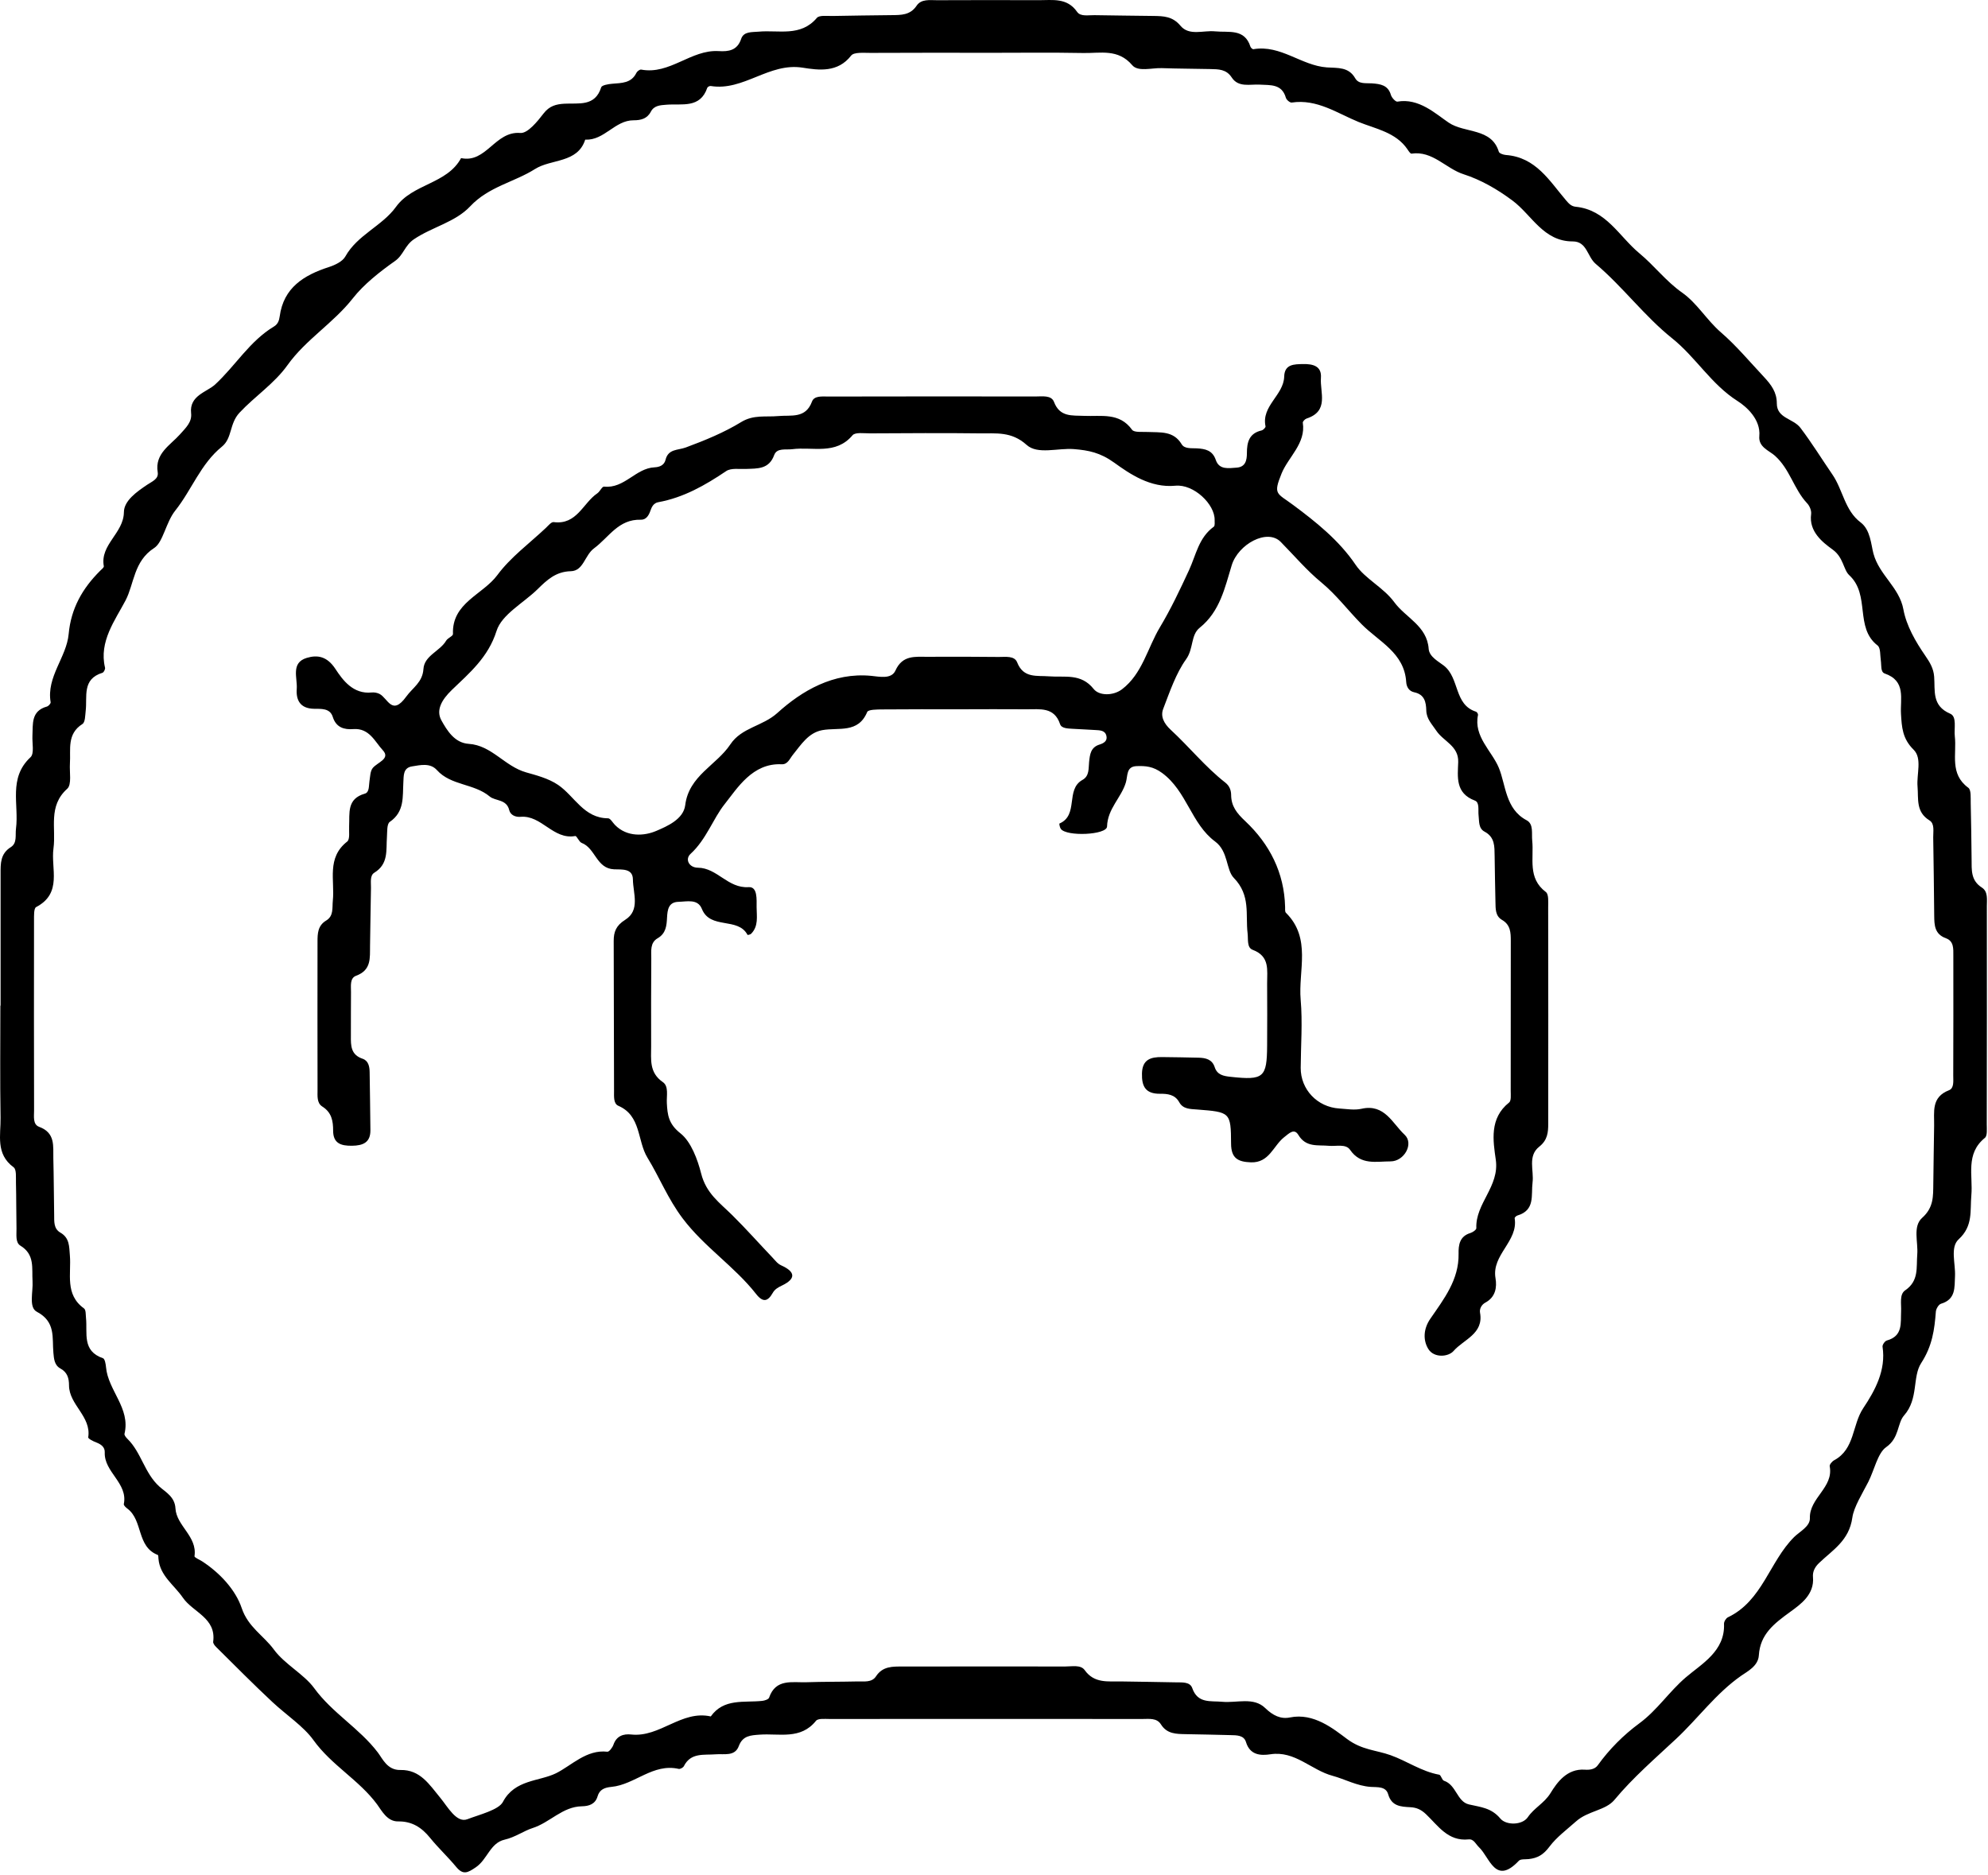
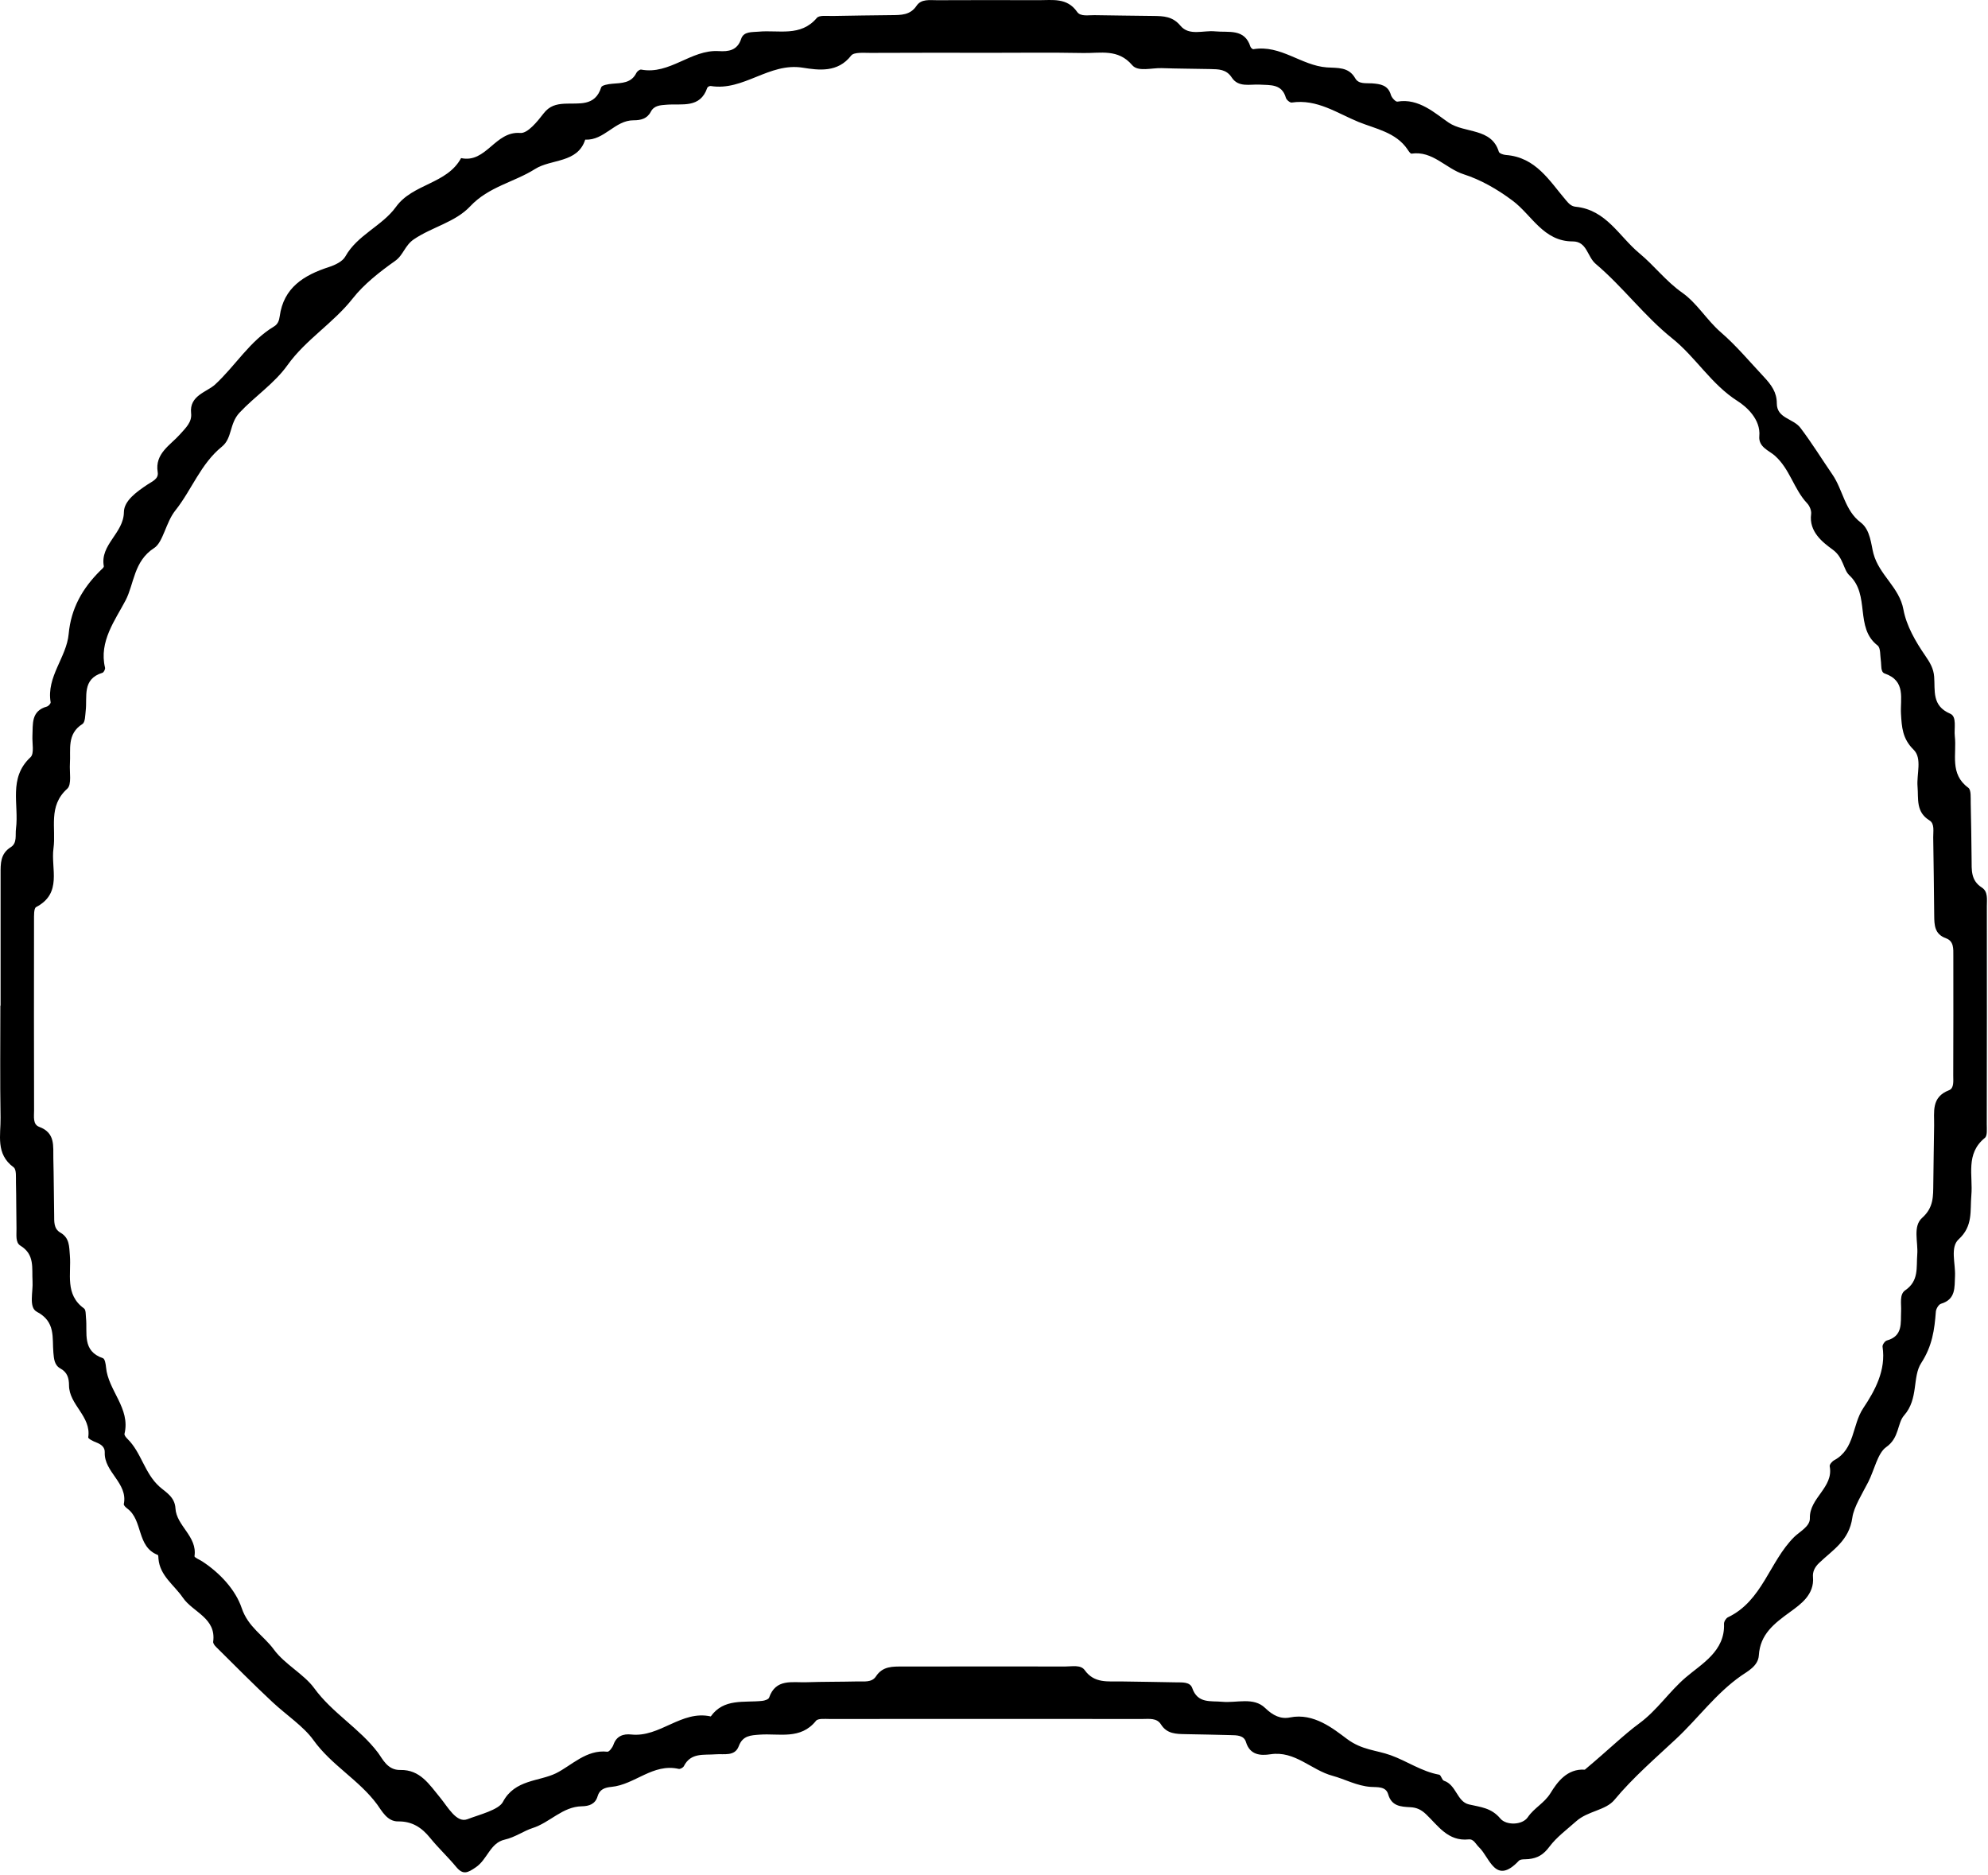
<svg xmlns="http://www.w3.org/2000/svg" width="477" height="450" viewBox="0 0 477 450" fill="none">
-   <path d="M0.141 241.332C0.141 230.764 0.135 220.195 0.141 209.627C0.141 207.223 0.066 204.854 2.592 203.272C4.162 202.289 3.63 200.391 3.835 198.836C4.592 193.073 1.93 186.705 7.323 181.697C8.272 180.815 7.692 178.318 7.781 176.561C7.924 173.727 7.405 170.61 11.262 169.533C11.644 169.425 12.204 168.799 12.15 168.503C11.112 162.371 15.966 157.746 16.478 152.118C17.038 145.972 19.796 141.159 24.049 136.938C24.383 136.609 24.963 136.164 24.909 135.861C23.96 130.665 29.674 127.965 29.729 122.883C29.756 120.116 32.869 117.962 35.306 116.32C36.576 115.465 38.105 114.933 37.839 113.29C37.101 108.827 40.89 106.801 43.136 104.277C44.611 102.621 46.092 101.288 45.853 99.147C45.382 94.893 49.635 94.085 51.615 92.261C56.489 87.764 59.916 81.827 65.753 78.333C66.675 77.781 66.982 76.892 67.112 75.91C68.04 69.03 72.887 66.028 78.942 64.069C80.397 63.597 82.185 62.749 82.854 61.551C85.756 56.348 91.702 54.234 95.013 49.636C99.034 44.049 107.26 44.184 110.632 37.937C116.701 39.229 118.756 31.407 124.852 31.905C126.607 32.046 128.948 29.152 130.437 27.213C131.836 25.402 133.447 24.992 135.441 24.884C138.875 24.695 142.779 25.638 144.254 20.946C144.418 20.434 145.961 20.172 146.889 20.098C149.169 19.903 151.484 19.977 152.699 17.479C152.876 17.109 153.511 16.638 153.839 16.698C160.727 17.991 165.779 11.858 172.442 12.262C174.797 12.403 176.9 12.134 177.835 9.327C178.442 7.496 180.443 7.745 182.04 7.597C186.833 7.153 192.103 8.903 196.001 4.292C196.595 3.592 198.472 3.861 199.762 3.834C204.473 3.733 209.183 3.693 213.887 3.632C216.174 3.605 218.379 3.673 219.915 1.391C221.048 -0.306 223.103 0.058 224.857 0.051C232.975 0.017 241.098 0.011 249.215 0.044C252.547 0.058 256.035 -0.615 258.445 2.851C259.271 4.043 261.176 3.605 262.616 3.639C267.327 3.726 272.037 3.76 276.741 3.827C279.171 3.861 281.349 3.908 283.233 6.17C285.329 8.694 288.729 7.234 291.548 7.523C294.811 7.853 298.621 6.769 300.034 11.212C300.116 11.468 300.539 11.838 300.744 11.804C307.284 10.687 312.24 15.736 318.363 16.173C320.923 16.355 323.586 15.985 325.183 18.799C326.009 20.246 327.764 19.903 329.191 20.003C331.218 20.152 333.055 20.414 333.737 22.79C333.928 23.443 334.864 24.46 335.287 24.386C340.434 23.477 344.435 27.287 347.589 29.421C351.46 32.04 357.863 30.626 359.631 36.415C359.754 36.812 360.71 37.142 361.311 37.189C368.54 37.728 371.776 43.416 375.77 48.088C376.439 48.876 377.033 49.508 378.07 49.609C385.429 50.35 388.488 56.745 393.362 60.784C396.946 63.752 399.718 67.482 403.609 70.215C407.207 72.746 409.501 76.798 412.934 79.767C416.607 82.937 419.782 86.761 423.127 90.322C425.052 92.375 426.329 94.139 426.329 96.805C426.329 100.399 430.268 100.393 431.988 102.654C434.787 106.343 437.142 110.194 439.654 113.842C442.201 117.538 442.61 122.479 446.447 125.36C448.802 127.131 448.946 130.712 449.512 132.825C450.905 138.016 455.731 140.917 456.701 146.228C457.411 150.132 459.623 153.963 461.937 157.315C463.091 158.991 463.93 160.412 464.08 162.357C464.34 165.716 463.466 169.351 467.938 171.256C469.59 171.963 468.818 174.79 469.037 176.669C469.535 180.909 467.712 185.682 472.273 189.021C472.996 189.553 472.819 191.438 472.853 192.703C472.969 197.186 473.003 201.67 473.064 206.153C473.099 208.698 472.819 211.242 475.529 212.972C477.044 213.935 476.724 215.853 476.724 217.428C476.744 234.884 476.737 252.339 476.703 269.794C476.703 270.898 476.881 272.52 476.253 273.032C471.515 276.869 473.433 282.099 473.003 286.831C472.669 290.514 473.467 294.162 469.958 297.373C467.869 299.285 469.235 303.203 469.084 306.212C468.948 308.931 469.31 311.765 465.726 312.836C465.159 313.004 464.545 314.041 464.49 314.714C464.156 319.069 463.644 322.947 460.974 327.06C458.803 330.399 460.387 335.629 456.871 339.621C455.185 341.533 455.779 344.999 452.55 347.254C450.529 348.668 449.717 352.761 448.27 355.602C446.863 358.355 444.809 361.606 444.454 364.131C443.682 369.691 439.716 371.919 436.453 375.056C435.388 376.079 434.896 377.183 435.005 378.429C435.374 382.622 432.022 384.972 429.544 386.769C425.673 389.583 422.328 392.121 422.014 397.217C421.857 399.775 419.263 401.06 417.768 402.104C411.726 406.331 407.418 412.329 402.169 417.236C397.212 421.874 391.826 426.506 387.361 431.884C385.245 434.436 381.019 434.49 378.166 437.034C375.995 438.966 373.462 440.851 371.796 443.079C370.336 445.045 368.936 445.852 366.779 446.088C365.973 446.176 364.861 446.034 364.43 446.492C358.792 452.476 357.474 445.718 354.887 443.261C354.088 442.507 353.63 441.235 352.388 441.362C347.425 441.881 345.056 438.077 342.175 435.338C340.987 434.207 339.895 433.715 338.4 433.641C336.086 433.52 333.901 433.406 333.075 430.531C332.522 428.606 330.508 428.869 328.931 428.768C325.607 428.552 322.617 426.876 319.756 426.109C314.616 424.735 310.711 420.03 304.826 420.939C302.464 421.302 299.911 421.147 298.962 418.011C298.457 416.334 296.716 416.381 295.255 416.341C291.685 416.24 288.114 416.18 284.537 416.112C282.25 416.065 280.011 416.092 278.557 413.763C277.56 412.167 275.689 412.47 274.099 412.47C249.092 412.45 224.079 412.45 199.073 412.47C197.946 412.47 196.281 412.289 195.789 412.908C192.103 417.512 186.962 415.89 182.306 416.227C180.135 416.388 178.21 416.435 177.261 418.987C176.319 421.511 173.739 420.784 171.732 420.945C168.885 421.174 165.758 420.474 164.086 423.793C163.908 424.143 163.205 424.527 162.85 424.446C156.672 423.039 152.33 428.222 146.719 428.761C145.135 428.909 143.865 429.353 143.387 431.016C142.841 432.908 141.319 433.392 139.619 433.419C134.963 433.493 131.966 437.324 127.733 438.663C125.747 439.289 123.583 440.858 121.084 441.423C117.609 442.211 116.947 446.162 114.189 448.04C112.175 449.414 111.11 449.966 109.431 447.933C107.451 445.543 105.157 443.416 103.205 441.006C101.191 438.522 98.89 437 95.518 437.048C92.89 437.088 91.572 434.442 90.487 432.968C86.145 427.085 79.53 423.578 75.188 417.512C72.867 414.268 68.675 411.494 65.398 408.438C60.77 404.123 56.325 399.613 51.827 395.163C51.499 394.84 51.096 394.308 51.151 393.931C51.922 388.216 46.283 386.877 43.873 383.356C41.805 380.334 38.358 378.105 38.023 374.026C37.996 373.71 38.009 373.171 37.859 373.111C32.732 371.118 34.364 364.817 30.561 361.99C30.193 361.714 29.647 361.209 29.708 360.906C30.739 355.844 24.943 353.252 25.134 348.493C25.182 347.241 24.26 346.548 23.086 346.11C22.362 345.841 21.12 345.201 21.168 344.892C21.953 339.863 16.573 337.096 16.56 332.418C16.56 330.735 16.177 329.288 14.505 328.379C13.037 327.578 12.948 326.05 12.812 324.603C12.477 320.967 13.426 317.178 8.832 314.754C6.838 313.704 7.972 309.961 7.808 307.437C7.61 304.334 8.415 301.035 4.893 298.895C3.657 298.141 3.985 296.242 3.958 294.815C3.882 291.133 3.923 287.451 3.828 283.769C3.794 282.503 3.992 280.618 3.268 280.093C-1.115 276.882 0.203 272.332 0.135 268.198C-0.016 259.232 0.087 250.265 0.087 241.299C0.114 241.299 0.148 241.299 0.176 241.299L0.141 241.332ZM236.647 12.626V12.666C227.39 12.666 218.133 12.639 208.876 12.693C207.279 12.7 204.903 12.464 204.22 13.339C201.018 17.473 196.451 16.853 192.601 16.241C184.511 14.941 178.408 21.929 170.523 20.636C170.271 20.596 169.779 20.845 169.704 21.067C167.997 26.076 163.628 24.83 159.928 25.126C158.454 25.241 156.945 25.288 156.153 26.816C155.279 28.499 153.723 28.869 152.05 28.862C147.51 28.842 145.019 33.743 140.417 33.507C138.581 39.202 132.28 38.078 128.355 40.569C123.432 43.692 117.234 44.783 112.824 49.502C109.267 53.305 103.703 54.449 99.327 57.404C97.109 58.906 96.808 61.188 94.815 62.601C91.121 65.206 87.285 68.236 84.677 71.561C79.98 77.545 73.351 81.49 68.996 87.596C65.822 92.052 61.179 95.061 57.479 99.013C54.994 101.665 55.766 105.125 53.254 107.165C48.133 111.311 46.004 117.558 42.058 122.506C39.791 125.347 39.143 130.106 36.999 131.486C32.056 134.67 32.213 140.075 30.125 144.074C27.68 148.739 23.687 153.943 25.202 160.203C25.291 160.56 24.909 161.327 24.595 161.428C19.618 162.956 20.977 167.13 20.56 170.576C20.43 171.667 20.458 173.296 19.782 173.72C15.993 176.13 17.003 179.826 16.778 183.218C16.642 185.285 17.263 188.247 16.13 189.263C11.467 193.444 13.495 198.728 12.832 203.568C12.163 208.428 15.037 214.312 8.675 217.651C8.088 217.96 8.17 219.744 8.163 220.841C8.136 236.055 8.142 251.268 8.176 266.482C8.176 267.889 7.842 269.807 9.385 270.379C13.344 271.833 12.723 275.031 12.798 277.993C12.914 282.476 12.914 286.959 12.996 291.443C13.024 293.031 12.819 294.808 14.484 295.764C16.724 297.05 16.587 299.137 16.765 301.217C17.14 305.64 15.495 310.587 20.157 313.96C20.635 314.303 20.553 315.461 20.635 316.255C21.018 319.863 19.618 324.165 24.711 325.908C25.161 326.063 25.373 327.315 25.441 328.083C25.947 333.663 31.353 337.911 29.872 344.037C29.79 344.367 30.241 344.919 30.568 345.242C33.927 348.52 34.644 353.474 38.269 356.726C39.723 358.025 41.948 359.163 42.099 361.929C42.331 366.137 47.383 368.648 46.666 373.407C46.618 373.73 47.895 374.242 48.55 374.672C52.844 377.486 56.544 381.539 57.998 385.867C59.534 390.438 63.261 392.457 65.699 395.789C68.3 399.344 72.949 401.727 75.365 405.045C79.734 411.05 86.24 414.692 90.657 420.508C91.784 421.989 92.931 424.776 96.057 424.708C100.829 424.601 103.007 428.195 105.662 431.406C107.417 433.527 109.54 437.519 112.141 436.522C115.056 435.405 119.657 434.294 120.668 432.369C123.514 426.964 129.392 427.475 133.406 425.496C137.093 423.679 140.704 419.741 145.735 420.326C146.166 420.373 146.964 419.31 147.196 418.63C147.92 416.53 149.599 415.991 151.443 416.193C158.351 416.947 163.485 410.289 170.544 411.858C173.671 407.462 178.504 408.593 182.866 408.128C183.467 408.068 184.402 407.758 184.539 407.348C186.129 402.73 190.082 403.766 193.502 403.652C197.557 403.517 201.619 403.558 205.681 403.463C207.272 403.423 209.17 403.787 210.18 402.245C211.798 399.768 214.201 399.882 216.645 399.882C229.636 399.869 242.628 399.855 255.619 399.876C257.223 399.876 259.305 399.411 260.254 400.737C262.575 403.989 265.852 403.403 269.027 403.463C273.409 403.551 277.792 403.571 282.175 403.679C283.615 403.713 285.527 403.511 286.066 405.052C287.377 408.815 290.442 408.081 293.282 408.344C296.757 408.667 300.785 407.146 303.556 409.832C305.427 411.649 307.311 412.558 309.53 412.1C315.23 410.942 319.961 414.853 323.21 417.27C326.829 419.956 330.181 419.909 333.683 421.168C337.588 422.568 341.083 425.072 345.315 425.839C345.773 425.92 345.971 427.132 346.469 427.293C349.439 428.276 349.575 432.295 352.443 432.968C355.255 433.628 357.815 433.756 360 436.368C361.386 438.024 365.256 437.99 366.588 436.031C368.11 433.789 370.547 432.672 372.035 430.249C373.592 427.711 375.981 424.331 380.262 424.634C381.347 424.715 382.637 424.594 383.368 423.578C386.153 419.7 389.58 416.28 393.335 413.52C397.636 410.357 400.469 405.934 404.476 402.501C408.279 399.243 413.938 396.2 413.658 389.637C413.638 389.112 414.129 388.297 414.607 388.068C422.895 384.103 424.533 374.746 430.479 368.816C431.749 367.55 434.323 366.271 434.261 364.306C434.111 359.412 439.996 356.935 439.019 351.839C438.938 351.421 439.6 350.647 440.105 350.378C445.075 347.705 444.378 341.923 447.061 337.898C449.867 333.697 452.564 328.803 451.697 323.142C451.628 322.691 452.257 321.782 452.721 321.654C456.639 320.577 456.011 317.447 456.148 314.633C456.237 312.89 455.69 310.594 457.131 309.611C460.469 307.329 459.773 304.132 460.025 301.015C460.271 298.026 458.899 294.277 461.2 292.223C464.012 289.713 463.828 286.986 463.876 284.011C463.958 279.366 463.978 274.721 464.074 270.083C464.135 266.818 463.323 263.271 467.644 261.601C468.907 261.117 468.654 259.353 468.661 258.087C468.689 248.481 468.702 238.869 468.682 229.263C468.682 227.681 468.825 225.83 466.927 225.143C464.149 224.14 464.121 221.959 464.094 219.663C464.033 213.416 463.958 207.176 463.855 200.929C463.835 199.509 464.237 197.637 462.961 196.857C459.643 194.817 460.346 191.693 460.094 188.732C459.841 185.729 461.254 181.96 459.152 179.893C456.448 177.234 456.312 174.467 456.12 171.276C455.909 167.689 457.397 163.394 452.209 161.603C451.178 161.246 451.458 159.611 451.287 158.513C451.096 157.261 451.26 155.464 450.502 154.878C444.945 150.59 448.823 142.761 443.716 138.029C442.289 136.703 442.344 133.781 439.75 131.89C437.361 130.153 433.988 127.588 434.562 123.361C434.671 122.54 434.207 121.402 433.613 120.776C430.397 117.376 429.483 112.53 425.823 109.312C424.444 108.1 421.884 107.266 422.13 104.647C422.506 100.601 418.969 97.538 416.942 96.253C410.566 92.207 406.927 85.751 401.206 81.174C394.564 75.862 389.375 68.808 382.863 63.308C380.849 61.605 380.787 57.923 377.374 57.929C370.349 57.95 367.537 51.602 362.976 48.182C359.249 45.382 355.228 43.106 351.207 41.821C346.879 40.441 343.766 36.119 338.673 36.866C338.407 36.907 337.984 36.247 337.724 35.856C334.946 31.73 330.017 30.909 325.962 29.259C320.896 27.193 316.001 23.692 309.932 24.608C309.516 24.669 308.669 23.955 308.533 23.464C307.577 20.111 304.86 20.455 302.259 20.306C299.918 20.172 297.146 21.054 295.542 18.59C294.238 16.591 292.374 16.617 290.428 16.57C286.53 16.483 282.632 16.483 278.741 16.348C276.324 16.267 273.068 17.291 271.662 15.635C268.276 11.65 264.043 12.794 260.008 12.72C252.219 12.572 244.423 12.673 236.627 12.673L236.647 12.626Z" fill="black" />
-   <path d="M230.264 170.193C224.093 170.193 217.921 170.166 211.75 170.227C210.48 170.24 208.33 170.233 208.077 170.839C205.906 176.056 201.209 174.481 197.284 175.201C193.98 175.814 192.205 178.688 190.28 181.064C189.46 182.074 189.017 183.461 187.535 183.387C180.538 183.05 176.892 189.163 173.882 192.939C171.076 196.453 169.485 201.414 165.69 204.888C164.297 206.167 165.321 208.186 167.444 208.206C172.107 208.247 174.626 213.201 179.637 212.871C181.814 212.73 181.528 215.867 181.541 217.705C181.555 219.879 182.033 222.235 180.224 224.059C180.033 224.255 179.391 224.376 179.364 224.329C177.07 219.967 170.427 223.124 168.407 218.088C167.417 215.618 164.83 216.345 162.809 216.392C160.392 216.446 160.153 218.297 160.051 220.155C159.948 222.087 159.819 223.958 157.791 225.136C155.941 226.207 156.276 228.199 156.269 229.916C156.221 236.964 156.214 244.012 156.235 251.053C156.241 254.19 155.716 257.367 159.054 259.663C160.501 260.659 159.907 262.955 160.003 264.698C160.153 267.525 160.406 269.693 163.273 271.948C165.826 273.954 167.403 278.303 168.229 281.568C169.444 286.381 172.653 288.562 175.752 291.631C179.043 294.889 182.156 298.403 185.378 301.783C186.04 302.483 186.552 303.23 187.488 303.647C190.819 305.155 191.065 306.818 187.604 308.474C186.702 308.905 185.911 309.342 185.405 310.244C184.231 312.311 183.064 312.594 181.425 310.5C176.223 303.863 168.98 299.231 163.799 292.358C160.249 287.653 158.242 282.503 155.347 277.778C152.876 273.739 153.866 267.7 148.37 265.338C147.162 264.819 147.339 263.076 147.333 261.804C147.292 249.794 147.264 237.785 147.251 225.769C147.251 223.615 147.804 222.094 150.009 220.707C153.675 218.412 151.893 214.332 151.859 211.02C151.831 208.307 149.183 208.671 147.339 208.59C143.086 208.408 142.882 203.521 139.564 202.256C138.908 202.007 138.403 200.532 138.014 200.606C132.71 201.556 129.972 195.551 124.886 195.995C123.719 196.096 122.476 195.605 122.176 194.366C121.548 191.734 118.845 192.239 117.507 191.122C113.718 187.958 108.208 188.537 104.829 184.78C103.225 183.003 100.89 183.569 98.849 183.898C96.692 184.249 96.876 186.14 96.781 187.715C96.582 191.162 97.108 194.75 93.531 197.207C92.794 197.712 92.93 199.59 92.841 200.849C92.609 203.965 93.278 207.284 89.817 209.405C88.704 210.084 89.039 211.761 89.012 213.033C88.916 217.678 88.868 222.323 88.786 226.967C88.739 229.822 89.155 232.77 85.448 234.13C83.892 234.702 84.233 236.607 84.219 238.014C84.171 241.535 84.219 245.062 84.192 248.583C84.171 250.885 84.158 253.086 86.991 254.042C88.397 254.513 88.67 255.907 88.691 257.233C88.773 261.878 88.82 266.516 88.875 271.16C88.916 274.156 87.093 274.89 84.445 274.923C81.809 274.957 79.932 274.358 79.932 271.309C79.932 269.006 79.604 266.94 77.324 265.506C75.979 264.664 76.198 262.928 76.191 261.501C76.164 249.646 76.171 237.799 76.184 225.944C76.184 224.005 76.246 222.094 78.253 220.889C80.103 219.785 79.68 217.846 79.857 216.123C80.369 211.269 78.3 205.844 83.305 201.932C84.014 201.38 83.701 199.496 83.769 198.223C83.926 195.113 83.161 191.68 87.544 190.435C88.663 190.119 88.472 188.53 88.65 187.433C88.827 186.342 88.82 185.023 89.455 184.262C90.582 182.916 93.756 182.061 91.852 180.021C89.967 178.008 88.643 174.656 84.772 174.945C82.594 175.114 80.642 174.582 79.843 172.017C79.168 169.856 76.99 170.112 75.29 170.072C71.986 169.991 71.01 167.945 71.201 165.312C71.399 162.68 69.726 159.045 73.583 157.867C76.157 157.086 78.478 157.457 80.485 160.52C82.253 163.212 84.738 166.612 89.182 166.161C89.804 166.1 90.527 166.228 91.073 166.511C93.067 167.554 94.057 171.883 97.477 167.144C99.026 164.996 101.389 163.737 101.6 160.526C101.812 157.288 105.56 156.279 107.055 153.721C107.43 153.081 108.707 152.63 108.686 152.132C108.393 144.626 115.841 142.714 119.336 137.989C122.504 133.701 127.037 130.389 130.983 126.666C131.549 126.128 132.28 125.212 132.833 125.28C138.424 126.007 139.864 120.716 143.312 118.38C143.953 117.949 144.465 116.71 144.936 116.764C149.831 117.289 152.514 112.335 157.068 112.133C158.276 112.079 159.375 111.608 159.682 110.356C160.331 107.663 162.631 108.08 164.556 107.367C169.124 105.677 173.711 103.799 177.835 101.275C180.818 99.45 183.753 100.11 186.723 99.834C189.843 99.545 193.29 100.514 194.833 96.347C195.372 94.886 197.366 95.156 198.799 95.149C215.368 95.115 231.93 95.109 248.498 95.135C250.075 95.135 252.267 94.772 252.901 96.448C254.294 100.124 257.243 99.659 260.131 99.787C264.207 99.969 268.603 98.912 271.62 103.119C272.126 103.819 274.071 103.584 275.361 103.651C278.399 103.806 281.56 103.314 283.533 106.606C284.209 107.737 285.895 107.515 287.172 107.582C289.233 107.697 290.933 108.067 291.718 110.369C292.538 112.786 294.797 112.341 296.695 112.213C298.845 112.072 299.18 110.443 299.18 108.74C299.18 106.155 299.685 103.967 302.716 103.281C303.099 103.193 303.706 102.567 303.651 102.305C302.607 97.384 308.007 94.846 308.13 90.349C308.212 87.374 310.506 87.394 312.69 87.354C315.045 87.313 317.155 87.845 316.943 90.659C316.684 94.159 318.971 98.649 313.502 100.426C313.113 100.554 312.547 101.14 312.595 101.436C313.359 106.404 309.113 109.649 307.495 113.627C305.42 118.743 306.382 118.265 310.294 121.18C315.612 125.138 321.258 129.588 325.279 135.539C327.552 138.898 331.955 140.958 334.556 144.512C337.287 148.234 342.4 150.173 342.796 155.693C342.933 157.632 345.281 158.796 346.455 159.732C350.265 162.741 348.824 169.069 354.156 170.772C354.388 170.846 354.681 171.324 354.634 171.553C353.535 176.729 357.951 180.183 359.631 184.242C361.317 188.314 361.18 194.124 366.287 196.816C368.021 197.732 367.461 199.98 367.639 201.697C368.082 205.958 366.458 210.69 370.915 214.043C371.639 214.588 371.468 216.466 371.468 217.732C371.503 235.025 371.496 252.325 371.482 269.619C371.482 271.706 371.325 273.57 369.332 275.139C366.492 277.374 368.089 280.834 367.72 283.742C367.338 286.798 368.403 290.393 364.075 291.665C363.809 291.746 363.399 292.136 363.426 292.318C364.334 297.858 357.856 301.062 358.832 306.71C359.201 308.864 358.859 311.234 356.415 312.546C355.494 313.038 354.948 314.041 355.118 314.977C356.047 320.059 351.172 321.399 348.776 324.158C347.506 325.619 344.073 325.889 342.714 323.694C341.403 321.574 341.533 318.854 343.172 316.464C346.442 311.705 350.08 307.087 349.971 300.854C349.93 298.733 350.21 296.646 352.811 295.859C353.371 295.69 354.245 295.078 354.231 294.701C353.985 288.77 359.815 284.718 358.9 278.289C358.252 273.718 357.33 268.326 362.095 264.55C362.635 264.119 362.478 262.719 362.478 261.77C362.498 249.761 362.498 237.745 362.498 225.736C362.498 223.783 362.443 221.919 360.389 220.727C358.75 219.785 358.859 218.008 358.818 216.419C358.716 212.737 358.689 209.055 358.62 205.372C358.58 203.131 358.716 200.889 356.197 199.549C354.716 198.762 354.941 197.072 354.77 195.665C354.62 194.413 355.057 192.542 353.876 192.098C349.145 190.32 349.766 186.389 349.882 182.855C350.012 178.964 346.312 177.874 344.639 175.349C343.581 173.754 342.277 172.522 342.223 170.482C342.168 168.476 341.813 166.639 339.335 166.114C338.065 165.844 337.478 164.828 337.403 163.63C336.959 156.635 330.856 153.983 326.699 149.776C323.442 146.477 320.65 142.735 317.039 139.753C313.475 136.818 310.519 133.297 307.297 130.032C304.047 126.734 297.084 130.598 295.541 135.626C293.896 140.978 292.742 146.7 287.861 150.624C285.663 152.388 286.428 155.632 284.591 158.19C282.175 161.556 280.666 165.999 279.096 170.099C278.427 171.849 279.198 173.539 280.905 175.12C285.369 179.233 289.179 184.013 293.998 187.783C294.988 188.557 295.384 189.593 295.398 190.718C295.418 193.451 296.729 195.1 298.791 197.039C304.641 202.545 308.15 209.418 308.348 217.624C308.362 218.102 308.273 218.755 308.546 219.024C314.731 225.15 311.468 232.884 312.083 239.906C312.554 245.311 312.123 250.791 312.089 256.23C312.062 261.4 316.056 265.647 321.34 265.984C323.121 266.098 324.992 266.435 326.685 266.051C332.235 264.786 334.133 269.612 337.007 272.264C339.321 274.405 336.939 278.673 333.648 278.673C330.235 278.673 326.507 279.649 323.941 275.906C322.917 274.405 320.609 275.098 318.855 274.937C316.206 274.688 313.373 275.381 311.536 272.338C310.533 270.676 309.393 271.867 308.082 272.904C305.502 274.95 304.539 279.063 300.129 278.902C297.023 278.787 295.405 277.926 295.384 274.432C295.343 266.852 295.179 266.846 287.233 266.226C285.615 266.098 283.868 266.159 282.953 264.489C281.915 262.605 280.113 262.436 278.338 262.45C274.877 262.477 273.928 260.713 274.003 257.576C274.085 254.21 276.112 253.618 278.816 253.645C281.738 253.672 284.659 253.726 287.581 253.793C289.288 253.833 290.844 254.19 291.452 256.061C292.06 257.933 293.575 258.202 295.282 258.384C303.208 259.245 303.993 258.593 304.034 250.824C304.054 245.856 304.075 240.895 304.034 235.927C304.013 232.817 304.744 229.472 300.566 227.91C299.139 227.378 299.521 225.385 299.351 223.972C298.804 219.448 300.143 214.857 296.033 210.643C294.162 208.725 294.743 204.275 291.561 201.926C285.82 197.685 284.789 189.856 278.843 185.48C276.672 183.878 274.843 183.75 272.706 183.831C270.18 183.925 270.624 186.154 270.132 187.776C269.033 191.418 265.749 194.036 265.626 198.318C265.565 200.357 255.885 200.788 254.526 198.883C254.274 198.533 254.123 197.638 254.199 197.611C258.895 195.578 255.578 189.452 259.721 187.143C261.421 186.201 261.155 184.383 261.319 182.835C261.51 181.017 261.694 179.308 263.845 178.648C264.8 178.352 265.736 177.813 265.483 176.628C265.183 175.195 263.879 175.242 262.759 175.168C260.977 175.04 259.189 174.999 257.407 174.878C256.274 174.797 254.711 174.824 254.356 173.761C252.956 169.567 249.515 170.22 246.348 170.193C240.989 170.153 235.63 170.179 230.271 170.193H230.264ZM291.438 124.775C291.527 121.032 286.455 116.118 282.011 116.549C276.024 117.128 271.074 113.701 267.374 111.035C263.981 108.592 261.216 108.053 257.701 107.764C253.837 107.448 248.976 109.144 246.327 106.754C242.682 103.462 238.975 104.041 235.09 103.987C226.325 103.873 217.559 103.947 208.794 103.987C207.347 103.994 205.217 103.664 204.561 104.438C200.499 109.245 194.997 107.145 190.089 107.784C188.525 107.986 186.409 107.407 185.754 109.204C184.497 112.631 181.76 112.409 179.002 112.523C177.391 112.59 175.397 112.254 174.237 113.041C169.199 116.441 164.024 119.396 157.928 120.507C156.856 120.702 156.378 121.591 156.064 122.533C155.682 123.671 155.02 124.748 153.763 124.707C148.37 124.546 146.111 128.928 142.533 131.574C140.274 133.243 140.014 136.986 136.976 137.06C133.324 137.147 131.208 139.201 128.955 141.409C125.569 144.72 120.381 147.447 119.138 151.398C117.145 157.726 112.632 161.496 108.427 165.541C105.915 167.958 104.563 170.462 105.928 172.886C107.232 175.208 109.035 178.264 112.462 178.486C117.984 178.843 121.043 183.851 126.238 185.332C128.47 185.972 131.576 186.739 133.925 188.348C137.871 191.047 140.069 196.312 145.899 196.352C146.452 196.352 147.005 197.382 147.551 197.941C150.473 200.936 154.651 200.586 157.47 199.374C160.037 198.277 163.997 196.588 164.413 193.188C165.287 186.12 171.902 183.629 175.234 178.621C177.944 174.542 182.961 174.299 186.532 171.068C192.389 165.77 199.933 161.294 209.026 162.169C210.992 162.357 213.88 163.044 214.849 160.903C216.549 157.127 219.594 157.612 222.604 157.598C228.284 157.564 233.964 157.578 239.644 157.638C241.228 157.652 243.405 157.282 244.054 158.931C245.576 162.808 248.764 162.054 251.761 162.29C255.468 162.586 259.387 161.496 262.418 165.326C263.749 167.002 267.128 166.975 269.204 165.4C274.112 161.671 275.341 155.457 278.317 150.503C280.877 146.242 283.137 141.476 285.281 136.838C286.987 133.149 287.609 129.016 291.234 126.384C291.582 126.128 291.404 125.165 291.445 124.788L291.438 124.775Z" fill="black" />
+   <path d="M0.141 241.332C0.141 230.764 0.135 220.195 0.141 209.627C0.141 207.223 0.066 204.854 2.592 203.272C4.162 202.289 3.63 200.391 3.835 198.836C4.592 193.073 1.93 186.705 7.323 181.697C8.272 180.815 7.692 178.318 7.781 176.561C7.924 173.727 7.405 170.61 11.262 169.533C11.644 169.425 12.204 168.799 12.15 168.503C11.112 162.371 15.966 157.746 16.478 152.118C17.038 145.972 19.796 141.159 24.049 136.938C24.383 136.609 24.963 136.164 24.909 135.861C23.96 130.665 29.674 127.965 29.729 122.883C29.756 120.116 32.869 117.962 35.306 116.32C36.576 115.465 38.105 114.933 37.839 113.29C37.101 108.827 40.89 106.801 43.136 104.277C44.611 102.621 46.092 101.288 45.853 99.147C45.382 94.893 49.635 94.085 51.615 92.261C56.489 87.764 59.916 81.827 65.753 78.333C66.675 77.781 66.982 76.892 67.112 75.91C68.04 69.03 72.887 66.028 78.942 64.069C80.397 63.597 82.185 62.749 82.854 61.551C85.756 56.348 91.702 54.234 95.013 49.636C99.034 44.049 107.26 44.184 110.632 37.937C116.701 39.229 118.756 31.407 124.852 31.905C126.607 32.046 128.948 29.152 130.437 27.213C131.836 25.402 133.447 24.992 135.441 24.884C138.875 24.695 142.779 25.638 144.254 20.946C144.418 20.434 145.961 20.172 146.889 20.098C149.169 19.903 151.484 19.977 152.699 17.479C152.876 17.109 153.511 16.638 153.839 16.698C160.727 17.991 165.779 11.858 172.442 12.262C174.797 12.403 176.9 12.134 177.835 9.327C178.442 7.496 180.443 7.745 182.04 7.597C186.833 7.153 192.103 8.903 196.001 4.292C196.595 3.592 198.472 3.861 199.762 3.834C204.473 3.733 209.183 3.693 213.887 3.632C216.174 3.605 218.379 3.673 219.915 1.391C221.048 -0.306 223.103 0.058 224.857 0.051C232.975 0.017 241.098 0.011 249.215 0.044C252.547 0.058 256.035 -0.615 258.445 2.851C259.271 4.043 261.176 3.605 262.616 3.639C267.327 3.726 272.037 3.76 276.741 3.827C279.171 3.861 281.349 3.908 283.233 6.17C285.329 8.694 288.729 7.234 291.548 7.523C294.811 7.853 298.621 6.769 300.034 11.212C300.116 11.468 300.539 11.838 300.744 11.804C307.284 10.687 312.24 15.736 318.363 16.173C320.923 16.355 323.586 15.985 325.183 18.799C326.009 20.246 327.764 19.903 329.191 20.003C331.218 20.152 333.055 20.414 333.737 22.79C333.928 23.443 334.864 24.46 335.287 24.386C340.434 23.477 344.435 27.287 347.589 29.421C351.46 32.04 357.863 30.626 359.631 36.415C359.754 36.812 360.71 37.142 361.311 37.189C368.54 37.728 371.776 43.416 375.77 48.088C376.439 48.876 377.033 49.508 378.07 49.609C385.429 50.35 388.488 56.745 393.362 60.784C396.946 63.752 399.718 67.482 403.609 70.215C407.207 72.746 409.501 76.798 412.934 79.767C416.607 82.937 419.782 86.761 423.127 90.322C425.052 92.375 426.329 94.139 426.329 96.805C426.329 100.399 430.268 100.393 431.988 102.654C434.787 106.343 437.142 110.194 439.654 113.842C442.201 117.538 442.61 122.479 446.447 125.36C448.802 127.131 448.946 130.712 449.512 132.825C450.905 138.016 455.731 140.917 456.701 146.228C457.411 150.132 459.623 153.963 461.937 157.315C463.091 158.991 463.93 160.412 464.08 162.357C464.34 165.716 463.466 169.351 467.938 171.256C469.59 171.963 468.818 174.79 469.037 176.669C469.535 180.909 467.712 185.682 472.273 189.021C472.996 189.553 472.819 191.438 472.853 192.703C472.969 197.186 473.003 201.67 473.064 206.153C473.099 208.698 472.819 211.242 475.529 212.972C477.044 213.935 476.724 215.853 476.724 217.428C476.744 234.884 476.737 252.339 476.703 269.794C476.703 270.898 476.881 272.52 476.253 273.032C471.515 276.869 473.433 282.099 473.003 286.831C472.669 290.514 473.467 294.162 469.958 297.373C467.869 299.285 469.235 303.203 469.084 306.212C468.948 308.931 469.31 311.765 465.726 312.836C465.159 313.004 464.545 314.041 464.49 314.714C464.156 319.069 463.644 322.947 460.974 327.06C458.803 330.399 460.387 335.629 456.871 339.621C455.185 341.533 455.779 344.999 452.55 347.254C450.529 348.668 449.717 352.761 448.27 355.602C446.863 358.355 444.809 361.606 444.454 364.131C443.682 369.691 439.716 371.919 436.453 375.056C435.388 376.079 434.896 377.183 435.005 378.429C435.374 382.622 432.022 384.972 429.544 386.769C425.673 389.583 422.328 392.121 422.014 397.217C421.857 399.775 419.263 401.06 417.768 402.104C411.726 406.331 407.418 412.329 402.169 417.236C397.212 421.874 391.826 426.506 387.361 431.884C385.245 434.436 381.019 434.49 378.166 437.034C375.995 438.966 373.462 440.851 371.796 443.079C370.336 445.045 368.936 445.852 366.779 446.088C365.973 446.176 364.861 446.034 364.43 446.492C358.792 452.476 357.474 445.718 354.887 443.261C354.088 442.507 353.63 441.235 352.388 441.362C347.425 441.881 345.056 438.077 342.175 435.338C340.987 434.207 339.895 433.715 338.4 433.641C336.086 433.52 333.901 433.406 333.075 430.531C332.522 428.606 330.508 428.869 328.931 428.768C325.607 428.552 322.617 426.876 319.756 426.109C314.616 424.735 310.711 420.03 304.826 420.939C302.464 421.302 299.911 421.147 298.962 418.011C298.457 416.334 296.716 416.381 295.255 416.341C291.685 416.24 288.114 416.18 284.537 416.112C282.25 416.065 280.011 416.092 278.557 413.763C277.56 412.167 275.689 412.47 274.099 412.47C249.092 412.45 224.079 412.45 199.073 412.47C197.946 412.47 196.281 412.289 195.789 412.908C192.103 417.512 186.962 415.89 182.306 416.227C180.135 416.388 178.21 416.435 177.261 418.987C176.319 421.511 173.739 420.784 171.732 420.945C168.885 421.174 165.758 420.474 164.086 423.793C163.908 424.143 163.205 424.527 162.85 424.446C156.672 423.039 152.33 428.222 146.719 428.761C145.135 428.909 143.865 429.353 143.387 431.016C142.841 432.908 141.319 433.392 139.619 433.419C134.963 433.493 131.966 437.324 127.733 438.663C125.747 439.289 123.583 440.858 121.084 441.423C117.609 442.211 116.947 446.162 114.189 448.04C112.175 449.414 111.11 449.966 109.431 447.933C107.451 445.543 105.157 443.416 103.205 441.006C101.191 438.522 98.89 437 95.518 437.048C92.89 437.088 91.572 434.442 90.487 432.968C86.145 427.085 79.53 423.578 75.188 417.512C72.867 414.268 68.675 411.494 65.398 408.438C60.77 404.123 56.325 399.613 51.827 395.163C51.499 394.84 51.096 394.308 51.151 393.931C51.922 388.216 46.283 386.877 43.873 383.356C41.805 380.334 38.358 378.105 38.023 374.026C37.996 373.71 38.009 373.171 37.859 373.111C32.732 371.118 34.364 364.817 30.561 361.99C30.193 361.714 29.647 361.209 29.708 360.906C30.739 355.844 24.943 353.252 25.134 348.493C25.182 347.241 24.26 346.548 23.086 346.11C22.362 345.841 21.12 345.201 21.168 344.892C21.953 339.863 16.573 337.096 16.56 332.418C16.56 330.735 16.177 329.288 14.505 328.379C13.037 327.578 12.948 326.05 12.812 324.603C12.477 320.967 13.426 317.178 8.832 314.754C6.838 313.704 7.972 309.961 7.808 307.437C7.61 304.334 8.415 301.035 4.893 298.895C3.657 298.141 3.985 296.242 3.958 294.815C3.882 291.133 3.923 287.451 3.828 283.769C3.794 282.503 3.992 280.618 3.268 280.093C-1.115 276.882 0.203 272.332 0.135 268.198C-0.016 259.232 0.087 250.265 0.087 241.299C0.114 241.299 0.148 241.299 0.176 241.299L0.141 241.332ZM236.647 12.626V12.666C227.39 12.666 218.133 12.639 208.876 12.693C207.279 12.7 204.903 12.464 204.22 13.339C201.018 17.473 196.451 16.853 192.601 16.241C184.511 14.941 178.408 21.929 170.523 20.636C170.271 20.596 169.779 20.845 169.704 21.067C167.997 26.076 163.628 24.83 159.928 25.126C158.454 25.241 156.945 25.288 156.153 26.816C155.279 28.499 153.723 28.869 152.05 28.862C147.51 28.842 145.019 33.743 140.417 33.507C138.581 39.202 132.28 38.078 128.355 40.569C123.432 43.692 117.234 44.783 112.824 49.502C109.267 53.305 103.703 54.449 99.327 57.404C97.109 58.906 96.808 61.188 94.815 62.601C91.121 65.206 87.285 68.236 84.677 71.561C79.98 77.545 73.351 81.49 68.996 87.596C65.822 92.052 61.179 95.061 57.479 99.013C54.994 101.665 55.766 105.125 53.254 107.165C48.133 111.311 46.004 117.558 42.058 122.506C39.791 125.347 39.143 130.106 36.999 131.486C32.056 134.67 32.213 140.075 30.125 144.074C27.68 148.739 23.687 153.943 25.202 160.203C25.291 160.56 24.909 161.327 24.595 161.428C19.618 162.956 20.977 167.13 20.56 170.576C20.43 171.667 20.458 173.296 19.782 173.72C15.993 176.13 17.003 179.826 16.778 183.218C16.642 185.285 17.263 188.247 16.13 189.263C11.467 193.444 13.495 198.728 12.832 203.568C12.163 208.428 15.037 214.312 8.675 217.651C8.088 217.96 8.17 219.744 8.163 220.841C8.136 236.055 8.142 251.268 8.176 266.482C8.176 267.889 7.842 269.807 9.385 270.379C13.344 271.833 12.723 275.031 12.798 277.993C12.914 282.476 12.914 286.959 12.996 291.443C13.024 293.031 12.819 294.808 14.484 295.764C16.724 297.05 16.587 299.137 16.765 301.217C17.14 305.64 15.495 310.587 20.157 313.96C20.635 314.303 20.553 315.461 20.635 316.255C21.018 319.863 19.618 324.165 24.711 325.908C25.161 326.063 25.373 327.315 25.441 328.083C25.947 333.663 31.353 337.911 29.872 344.037C29.79 344.367 30.241 344.919 30.568 345.242C33.927 348.52 34.644 353.474 38.269 356.726C39.723 358.025 41.948 359.163 42.099 361.929C42.331 366.137 47.383 368.648 46.666 373.407C46.618 373.73 47.895 374.242 48.55 374.672C52.844 377.486 56.544 381.539 57.998 385.867C59.534 390.438 63.261 392.457 65.699 395.789C68.3 399.344 72.949 401.727 75.365 405.045C79.734 411.05 86.24 414.692 90.657 420.508C91.784 421.989 92.931 424.776 96.057 424.708C100.829 424.601 103.007 428.195 105.662 431.406C107.417 433.527 109.54 437.519 112.141 436.522C115.056 435.405 119.657 434.294 120.668 432.369C123.514 426.964 129.392 427.475 133.406 425.496C137.093 423.679 140.704 419.741 145.735 420.326C146.166 420.373 146.964 419.31 147.196 418.63C147.92 416.53 149.599 415.991 151.443 416.193C158.351 416.947 163.485 410.289 170.544 411.858C173.671 407.462 178.504 408.593 182.866 408.128C183.467 408.068 184.402 407.758 184.539 407.348C186.129 402.73 190.082 403.766 193.502 403.652C197.557 403.517 201.619 403.558 205.681 403.463C207.272 403.423 209.17 403.787 210.18 402.245C211.798 399.768 214.201 399.882 216.645 399.882C229.636 399.869 242.628 399.855 255.619 399.876C257.223 399.876 259.305 399.411 260.254 400.737C262.575 403.989 265.852 403.403 269.027 403.463C273.409 403.551 277.792 403.571 282.175 403.679C283.615 403.713 285.527 403.511 286.066 405.052C287.377 408.815 290.442 408.081 293.282 408.344C296.757 408.667 300.785 407.146 303.556 409.832C305.427 411.649 307.311 412.558 309.53 412.1C315.23 410.942 319.961 414.853 323.21 417.27C326.829 419.956 330.181 419.909 333.683 421.168C337.588 422.568 341.083 425.072 345.315 425.839C345.773 425.92 345.971 427.132 346.469 427.293C349.439 428.276 349.575 432.295 352.443 432.968C355.255 433.628 357.815 433.756 360 436.368C361.386 438.024 365.256 437.99 366.588 436.031C368.11 433.789 370.547 432.672 372.035 430.249C373.592 427.711 375.981 424.331 380.262 424.634C386.153 419.7 389.58 416.28 393.335 413.52C397.636 410.357 400.469 405.934 404.476 402.501C408.279 399.243 413.938 396.2 413.658 389.637C413.638 389.112 414.129 388.297 414.607 388.068C422.895 384.103 424.533 374.746 430.479 368.816C431.749 367.55 434.323 366.271 434.261 364.306C434.111 359.412 439.996 356.935 439.019 351.839C438.938 351.421 439.6 350.647 440.105 350.378C445.075 347.705 444.378 341.923 447.061 337.898C449.867 333.697 452.564 328.803 451.697 323.142C451.628 322.691 452.257 321.782 452.721 321.654C456.639 320.577 456.011 317.447 456.148 314.633C456.237 312.89 455.69 310.594 457.131 309.611C460.469 307.329 459.773 304.132 460.025 301.015C460.271 298.026 458.899 294.277 461.2 292.223C464.012 289.713 463.828 286.986 463.876 284.011C463.958 279.366 463.978 274.721 464.074 270.083C464.135 266.818 463.323 263.271 467.644 261.601C468.907 261.117 468.654 259.353 468.661 258.087C468.689 248.481 468.702 238.869 468.682 229.263C468.682 227.681 468.825 225.83 466.927 225.143C464.149 224.14 464.121 221.959 464.094 219.663C464.033 213.416 463.958 207.176 463.855 200.929C463.835 199.509 464.237 197.637 462.961 196.857C459.643 194.817 460.346 191.693 460.094 188.732C459.841 185.729 461.254 181.96 459.152 179.893C456.448 177.234 456.312 174.467 456.12 171.276C455.909 167.689 457.397 163.394 452.209 161.603C451.178 161.246 451.458 159.611 451.287 158.513C451.096 157.261 451.26 155.464 450.502 154.878C444.945 150.59 448.823 142.761 443.716 138.029C442.289 136.703 442.344 133.781 439.75 131.89C437.361 130.153 433.988 127.588 434.562 123.361C434.671 122.54 434.207 121.402 433.613 120.776C430.397 117.376 429.483 112.53 425.823 109.312C424.444 108.1 421.884 107.266 422.13 104.647C422.506 100.601 418.969 97.538 416.942 96.253C410.566 92.207 406.927 85.751 401.206 81.174C394.564 75.862 389.375 68.808 382.863 63.308C380.849 61.605 380.787 57.923 377.374 57.929C370.349 57.95 367.537 51.602 362.976 48.182C359.249 45.382 355.228 43.106 351.207 41.821C346.879 40.441 343.766 36.119 338.673 36.866C338.407 36.907 337.984 36.247 337.724 35.856C334.946 31.73 330.017 30.909 325.962 29.259C320.896 27.193 316.001 23.692 309.932 24.608C309.516 24.669 308.669 23.955 308.533 23.464C307.577 20.111 304.86 20.455 302.259 20.306C299.918 20.172 297.146 21.054 295.542 18.59C294.238 16.591 292.374 16.617 290.428 16.57C286.53 16.483 282.632 16.483 278.741 16.348C276.324 16.267 273.068 17.291 271.662 15.635C268.276 11.65 264.043 12.794 260.008 12.72C252.219 12.572 244.423 12.673 236.627 12.673L236.647 12.626Z" fill="black" />
</svg>